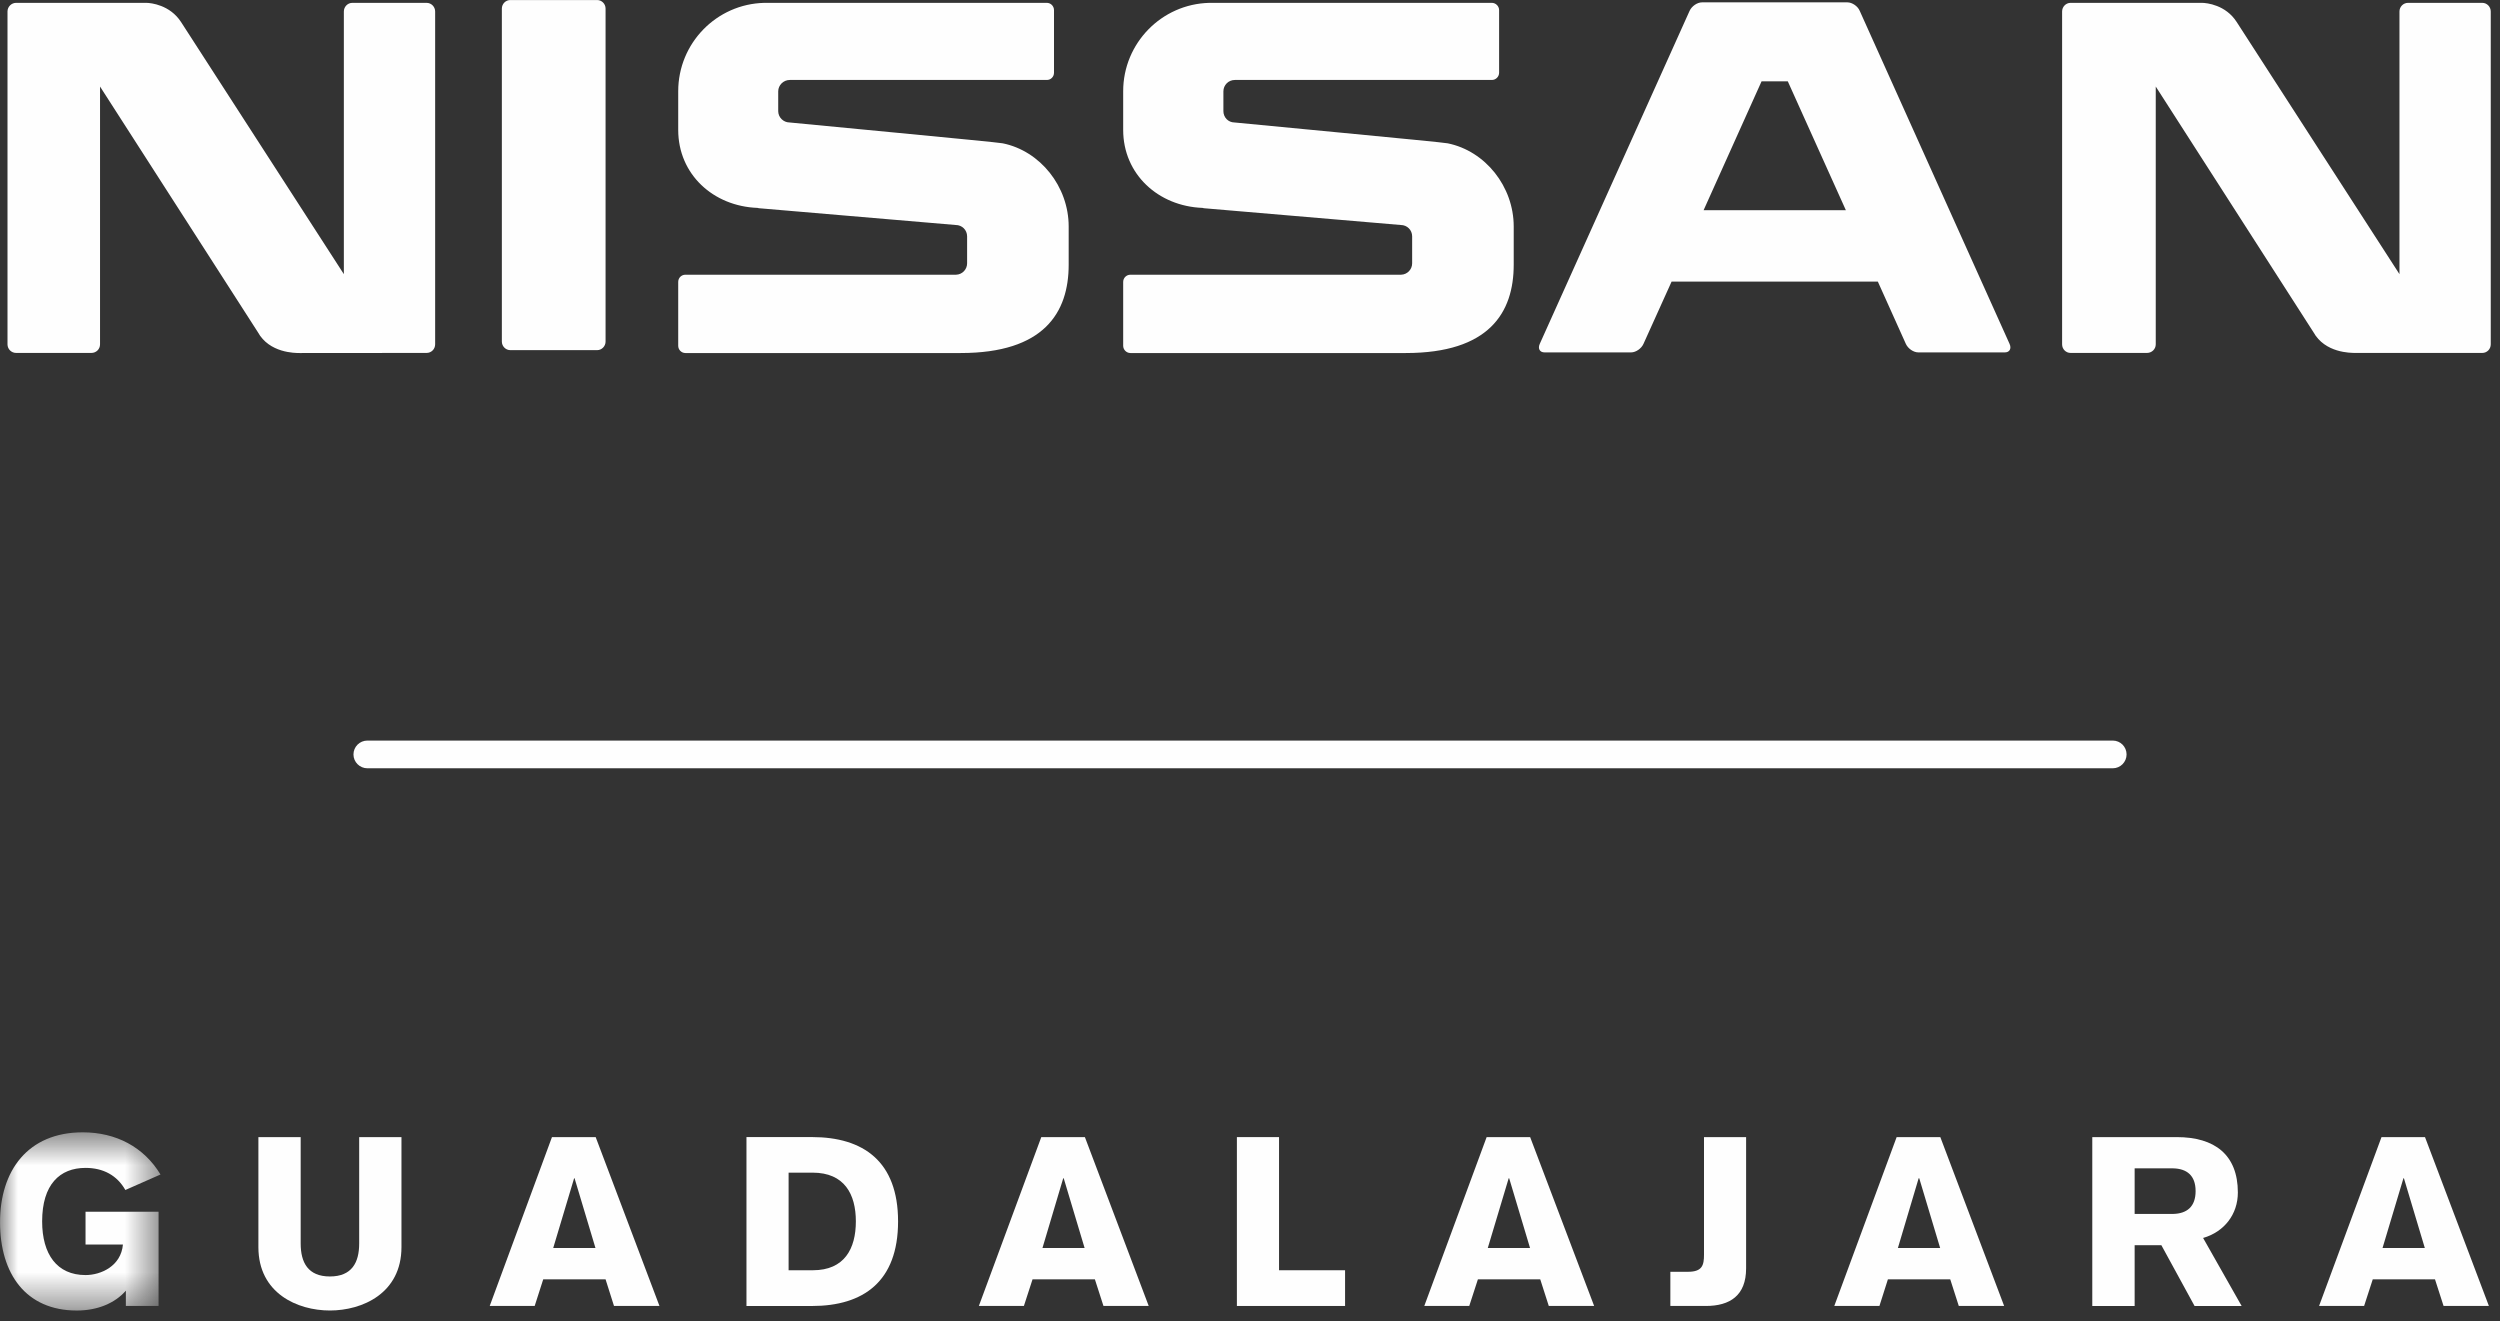
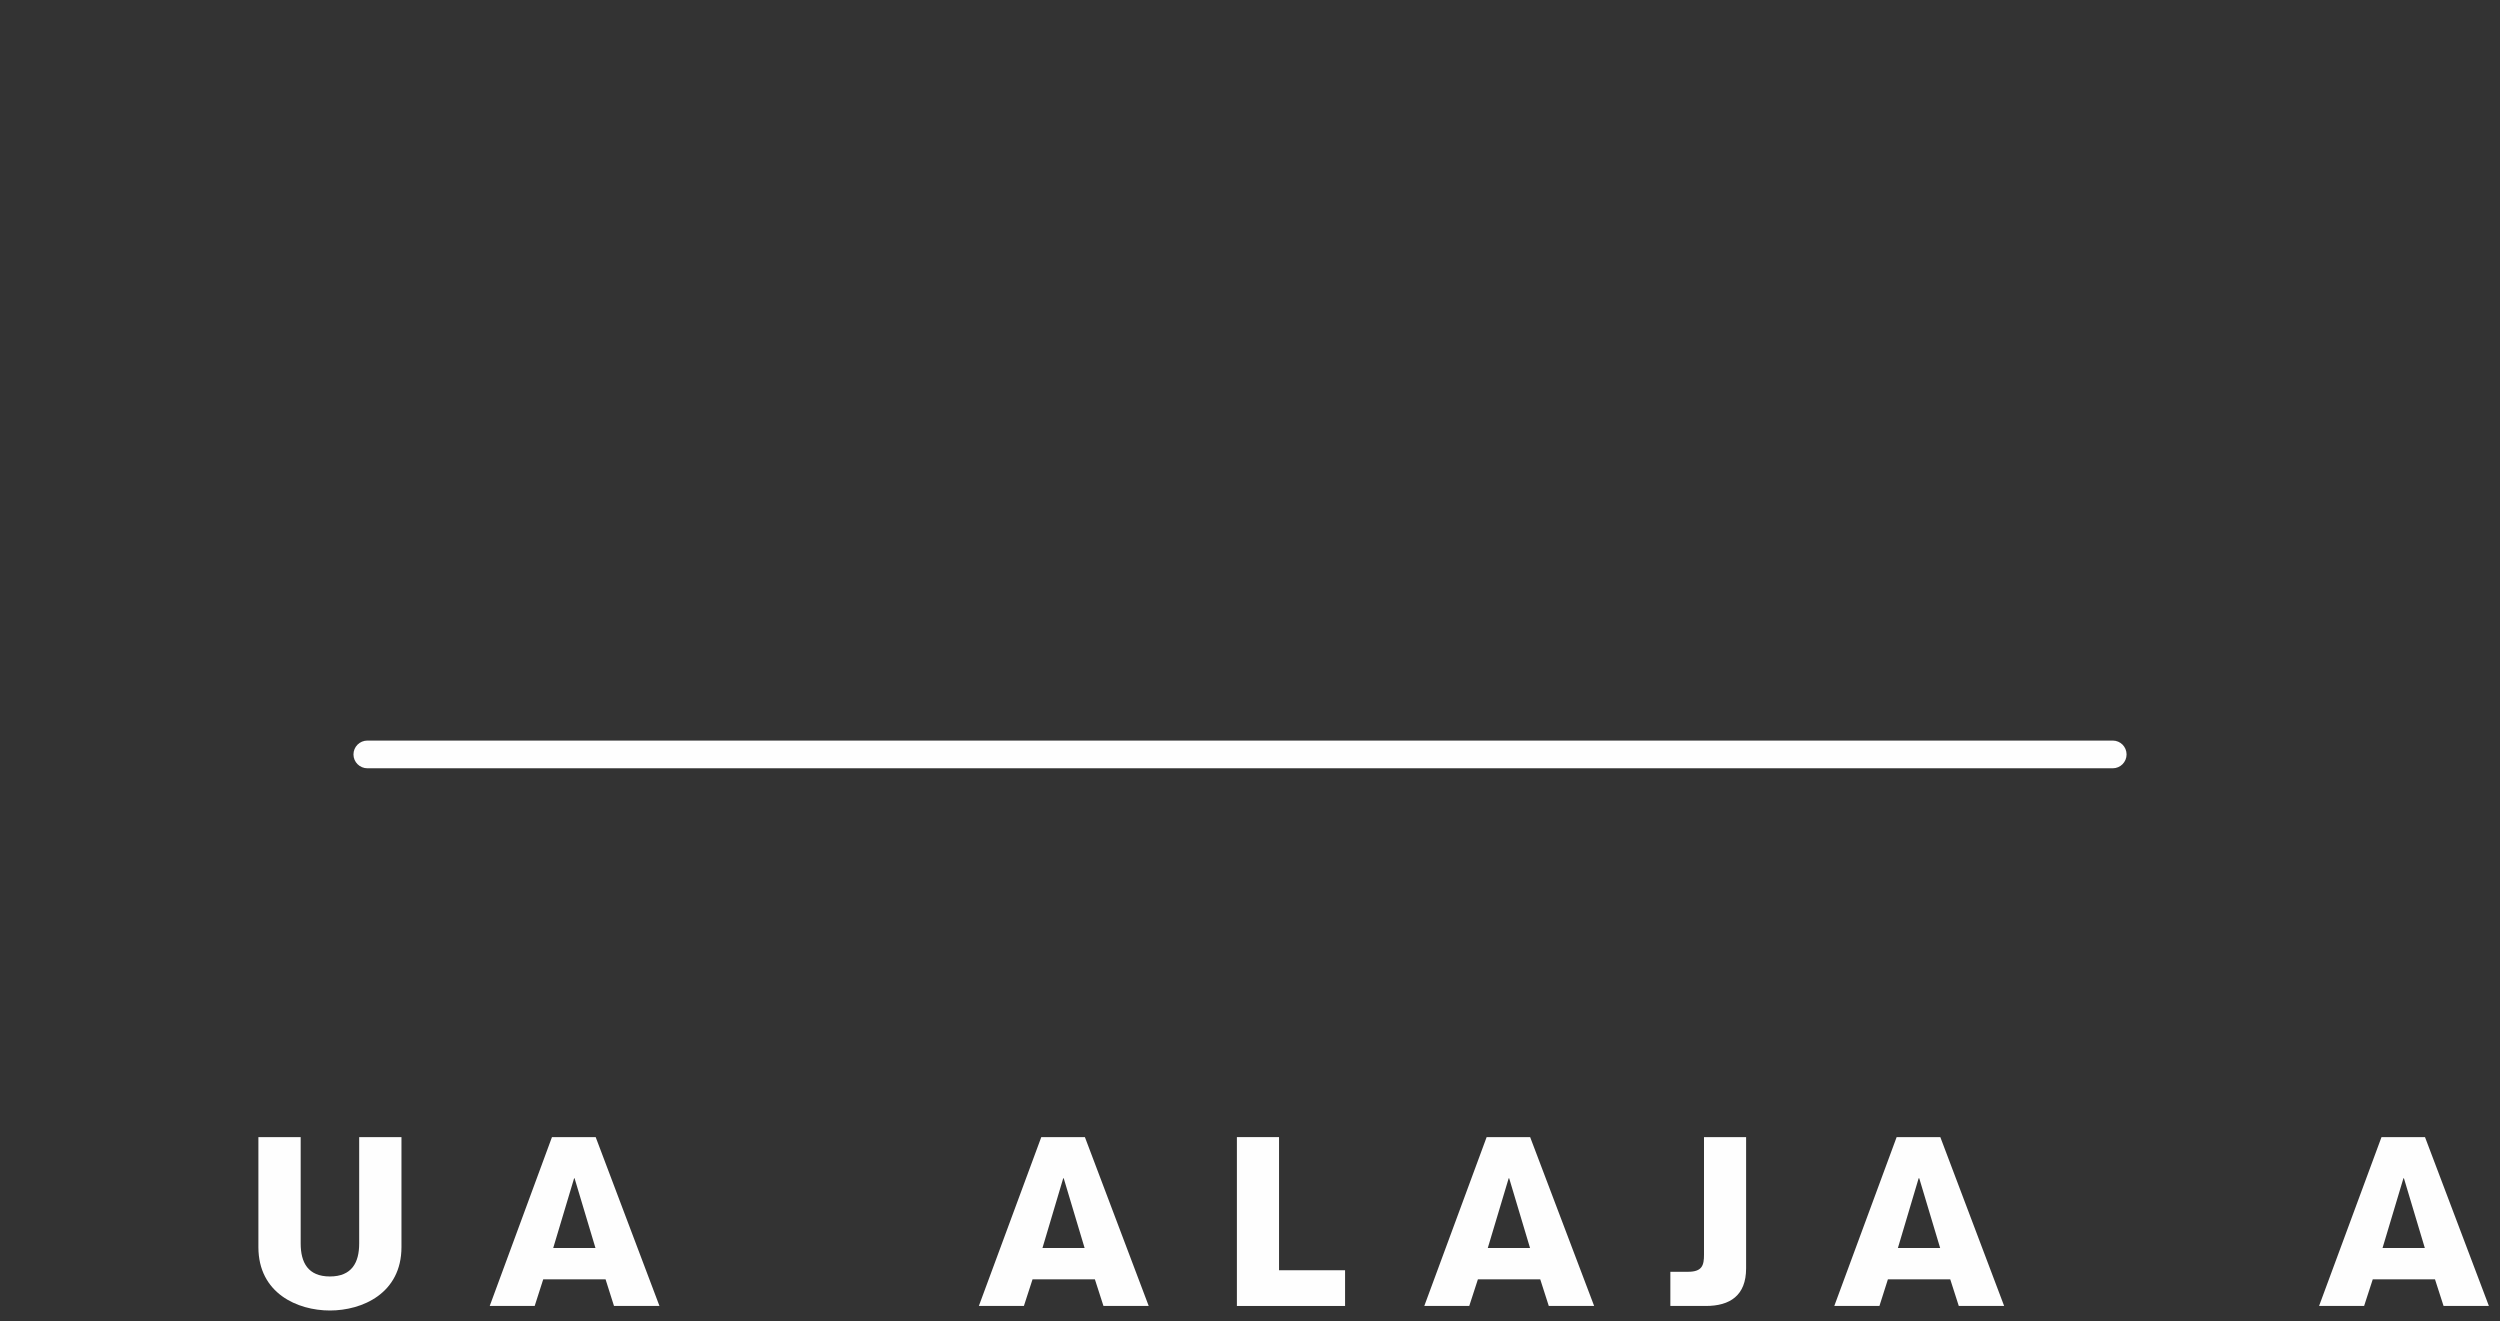
<svg xmlns="http://www.w3.org/2000/svg" xmlns:xlink="http://www.w3.org/1999/xlink" width="70px" height="37px" viewBox="0 0 70 37" version="1.1">
  <rect x="0" y="0" width="70" height="37" fill="#333333" stroke="none" />
  <title>Group 28</title>
  <desc>Created with Sketch.</desc>
  <defs>
-     <polygon id="path-1" points="0.001 0.579 4.494 0.579 4.494 5.569 0.001 5.569" />
-   </defs>
+     </defs>
  <g id="Welcome" stroke="none" stroke-width="1" fill="none" fill-rule="evenodd">
    <g id="COTIZA" transform="translate(-55, -892)">
      <g id="Group" transform="translate(0, 866)">
        <g id="Group-28" transform="translate(55, 26)">
-           <path d="M41.773,2.239 L34.575,2.239 C34.396,2.239 34.255,2.384 34.255,2.558 L34.255,3.112 C34.255,3.286 34.39,3.428 34.564,3.429 C34.564,3.434 40.506,3.99 40.535,4.013 C41.59,4.227 42.384,5.225 42.384,6.342 L42.384,7.411 C42.384,8.757 41.693,9.885 39.362,9.885 L31.652,9.885 C31.54,9.885 31.449,9.792 31.449,9.682 L31.449,7.894 C31.449,7.781 31.54,7.692 31.652,7.692 L39.231,7.692 C39.402,7.687 39.54,7.547 39.54,7.373 L39.54,6.617 C39.54,6.441 39.399,6.3 39.222,6.3 L33.708,5.83 C33.697,5.828 33.686,5.824 33.67,5.821 C32.438,5.775 31.449,4.884 31.449,3.637 L31.449,2.555 C31.449,1.209 32.525,0.111 33.863,0.08 L41.773,0.08 C41.881,0.08 41.975,0.173 41.975,0.283 L41.975,2.036 C41.975,2.15 41.881,2.239 41.773,2.239 Z M29.312,2.239 L22.114,2.239 C21.937,2.239 21.79,2.384 21.79,2.558 L21.79,3.112 C21.79,3.286 21.935,3.428 22.106,3.429 C22.106,3.434 28.045,3.99 28.077,4.013 C29.129,4.227 29.923,5.225 29.923,6.342 L29.923,7.411 C29.923,8.757 29.229,9.885 26.899,9.885 L19.191,9.885 C19.079,9.885 18.99,9.792 18.99,9.682 L18.99,7.894 C18.99,7.781 19.079,7.692 19.191,7.692 L26.77,7.692 C26.941,7.687 27.079,7.547 27.079,7.373 L27.079,6.617 C27.079,6.441 26.938,6.3 26.761,6.3 L21.25,5.83 C21.236,5.828 21.225,5.824 21.209,5.821 C19.974,5.775 18.99,4.884 18.99,3.637 L18.99,2.555 C18.99,1.209 20.063,0.111 21.401,0.08 L29.312,0.08 C29.423,0.08 29.512,0.173 29.512,0.283 L29.512,2.036 C29.512,2.15 29.423,2.239 29.312,2.239 Z M52.579,7.884 L46.805,7.884 L46.017,9.629 C45.958,9.761 45.803,9.867 45.672,9.867 L43.247,9.867 C43.113,9.867 43.054,9.761 43.113,9.629 L47.309,0.303 C47.369,0.173 47.521,0.066 47.657,0.066 L51.727,0.066 C51.86,0.066 52.018,0.173 52.072,0.303 L56.268,9.629 C56.328,9.761 56.268,9.867 56.137,9.867 L53.712,9.867 C53.578,9.867 53.424,9.761 53.364,9.629 L52.579,7.884 Z M47.701,5.885 L51.684,5.885 L50.058,2.277 L49.324,2.277 L47.701,5.885 Z M57.976,0.08 L61.654,0.08 C61.788,0.08 62.321,0.137 62.627,0.616 L67.185,7.676 L67.185,0.321 C67.185,0.19 67.291,0.08 67.425,0.08 L69.505,0.08 C69.635,0.08 69.741,0.19 69.741,0.321 L69.741,9.641 C69.741,9.776 69.635,9.882 69.505,9.882 L65.953,9.882 C65.817,9.882 65.1,9.885 64.775,9.299 L60.361,2.423 L60.361,9.641 C60.361,9.776 60.251,9.882 60.116,9.882 L57.976,9.882 C57.845,9.882 57.739,9.776 57.739,9.641 L57.739,0.321 C57.739,0.19 57.845,0.08 57.976,0.08 Z M0.451,0.08 L4.095,0.08 C4.225,0.08 4.758,0.137 5.069,0.616 L9.628,7.676 L9.628,0.321 C9.628,0.19 9.734,0.08 9.865,0.08 L11.944,0.08 C12.078,0.08 12.184,0.19 12.184,0.321 L12.184,9.641 C12.184,9.776 12.078,9.882 11.944,9.882 L8.39,9.885 C8.261,9.885 7.54,9.885 7.219,9.299 L2.801,2.423 L2.801,9.641 C2.801,9.776 2.695,9.882 2.559,9.882 L0.451,9.882 C0.319,9.882 0.21,9.776 0.21,9.641 L0.21,0.321 C0.21,0.19 0.319,0.08 0.451,0.08 Z M14.289,0.001 L16.72,0.001 C16.85,0.001 16.956,0.109 16.956,0.24 L16.956,9.565 C16.956,9.694 16.85,9.804 16.72,9.804 L14.289,9.804 C14.158,9.804 14.052,9.694 14.052,9.565 L14.052,0.24 C14.052,0.109 14.158,0.001 14.289,0.001 Z" id="Fill-1" fill="#FEFEFE" />
          <g id="Group-5" transform="translate(0, 31.126)">
            <mask id="mask-2" fill="white">
              <use xlink:href="#path-1" />
            </mask>
            <g id="Clip-4" />
-             <path d="M3.51,2.194 C3.279,1.786 2.893,1.575 2.395,1.575 C1.673,1.575 1.18,2.04 1.18,3.073 C1.18,3.991 1.593,4.576 2.395,4.576 C2.828,4.576 3.39,4.323 3.442,3.72 L2.395,3.72 L2.395,2.803 L4.44,2.803 L4.44,5.441 L3.524,5.441 L3.524,5.013 C3.219,5.364 2.728,5.569 2.151,5.569 C0.72,5.569 0.001,4.536 0.001,3.096 C0.001,1.655 0.777,0.579 2.317,0.579 C3.247,0.579 4.029,0.99 4.494,1.76 L3.51,2.194 Z" id="Fill-3" fill="#FEFEFE" mask="url(#mask-2)" />
          </g>
          <path d="M11.241,34.919 C11.241,36.214 10.145,36.694 9.237,36.694 C8.331,36.694 7.235,36.214 7.235,34.919 L7.235,31.839 L8.419,31.839 L8.419,34.819 C8.419,35.352 8.625,35.741 9.237,35.741 C9.851,35.741 10.057,35.352 10.057,34.819 L10.057,31.839 L11.241,31.839 L11.241,34.919 Z" id="Fill-6" fill="#FEFEFE" />
          <path d="M16.673,34.944 L16.088,32.992 L16.075,32.992 L15.49,34.944 L16.673,34.944 Z M15.455,31.839 L16.679,31.839 L18.465,36.567 L17.192,36.567 L16.956,35.822 L15.21,35.822 L14.971,36.567 L13.712,36.567 L15.455,31.839 Z" id="Fill-8" fill="#FEFEFE" />
-           <path d="M22.081,35.567 L22.761,35.567 C23.645,35.567 23.964,34.962 23.964,34.199 C23.964,33.438 23.645,32.834 22.752,32.834 L22.081,32.834 L22.081,35.567 Z M20.901,31.838 L22.734,31.838 C24.175,31.838 25.146,32.521 25.146,34.199 C25.146,35.883 24.175,36.568 22.734,36.568 L20.901,36.568 L20.901,31.838 Z" id="Fill-10" fill="#FEFEFE" />
          <path d="M30.369,34.944 L29.784,32.992 L29.77,32.992 L29.189,34.944 L30.369,34.944 Z M29.156,31.839 L30.377,31.839 L32.164,36.567 L30.897,36.567 L30.657,35.822 L28.911,35.822 L28.669,36.567 L27.408,36.567 L29.156,31.839 Z" id="Fill-12" fill="#FEFEFE" />
          <polygon id="Fill-14" fill="#FEFEFE" points="34.633 31.839 35.813 31.839 35.813 35.567 37.662 35.567 37.662 36.567 34.633 36.567" />
          <path d="M42.841,34.944 L42.257,32.992 L42.243,32.992 L41.658,34.944 L42.841,34.944 Z M41.626,31.839 L42.844,31.839 L44.636,36.567 L43.366,36.567 L43.127,35.822 L41.381,35.822 L41.139,36.567 L39.88,36.567 L41.626,31.839 Z" id="Fill-16" fill="#FEFEFE" />
          <path d="M46.77,35.61 L47.263,35.61 C47.663,35.61 47.712,35.428 47.712,35.131 L47.712,31.839 L48.891,31.839 L48.891,35.515 C48.891,36.274 48.44,36.567 47.763,36.567 L46.77,36.567 L46.77,35.61 Z" id="Fill-18" fill="#FEFEFE" />
          <path d="M54.324,34.944 L53.739,32.992 L53.722,32.992 L53.141,34.944 L54.324,34.944 Z M53.106,31.839 L54.329,31.839 L56.116,36.567 L54.846,36.567 L54.607,35.822 L52.861,35.822 L52.624,36.567 L51.36,36.567 L53.106,31.839 Z" id="Fill-20" fill="#FEFEFE" />
-           <path d="M59.77,33.99 L60.849,33.99 C61.231,33.981 61.477,33.79 61.477,33.351 C61.477,32.913 61.231,32.723 60.849,32.714 L59.77,32.714 L59.77,33.99 Z M58.584,31.839 L60.948,31.839 C62.01,31.839 62.66,32.331 62.66,33.391 C62.66,34.003 62.278,34.492 61.687,34.663 L62.766,36.568 L61.448,36.568 L60.518,34.865 L59.77,34.865 L59.77,36.568 L58.584,36.568 L58.584,31.839 Z" id="Fill-22" fill="#FEFEFE" />
          <path d="M67.895,34.944 L67.31,32.992 L67.296,32.992 L66.711,34.944 L67.895,34.944 Z M66.682,31.839 L67.9,31.839 L69.689,36.567 L68.42,36.567 L68.18,35.822 L66.437,35.822 L66.195,36.567 L64.934,36.567 L66.682,31.839 Z" id="Fill-24" fill="#FEFEFE" />
          <path d="M59.156,21.512 L10.287,21.512 C10.071,21.512 9.897,21.336 9.897,21.125 C9.897,20.91 10.071,20.736 10.287,20.736 L59.156,20.736 C59.373,20.736 59.544,20.91 59.544,21.125 C59.544,21.336 59.373,21.512 59.156,21.512" id="Fill-26" fill="#FEFEFE" />
        </g>
      </g>
    </g>
  </g>
</svg>